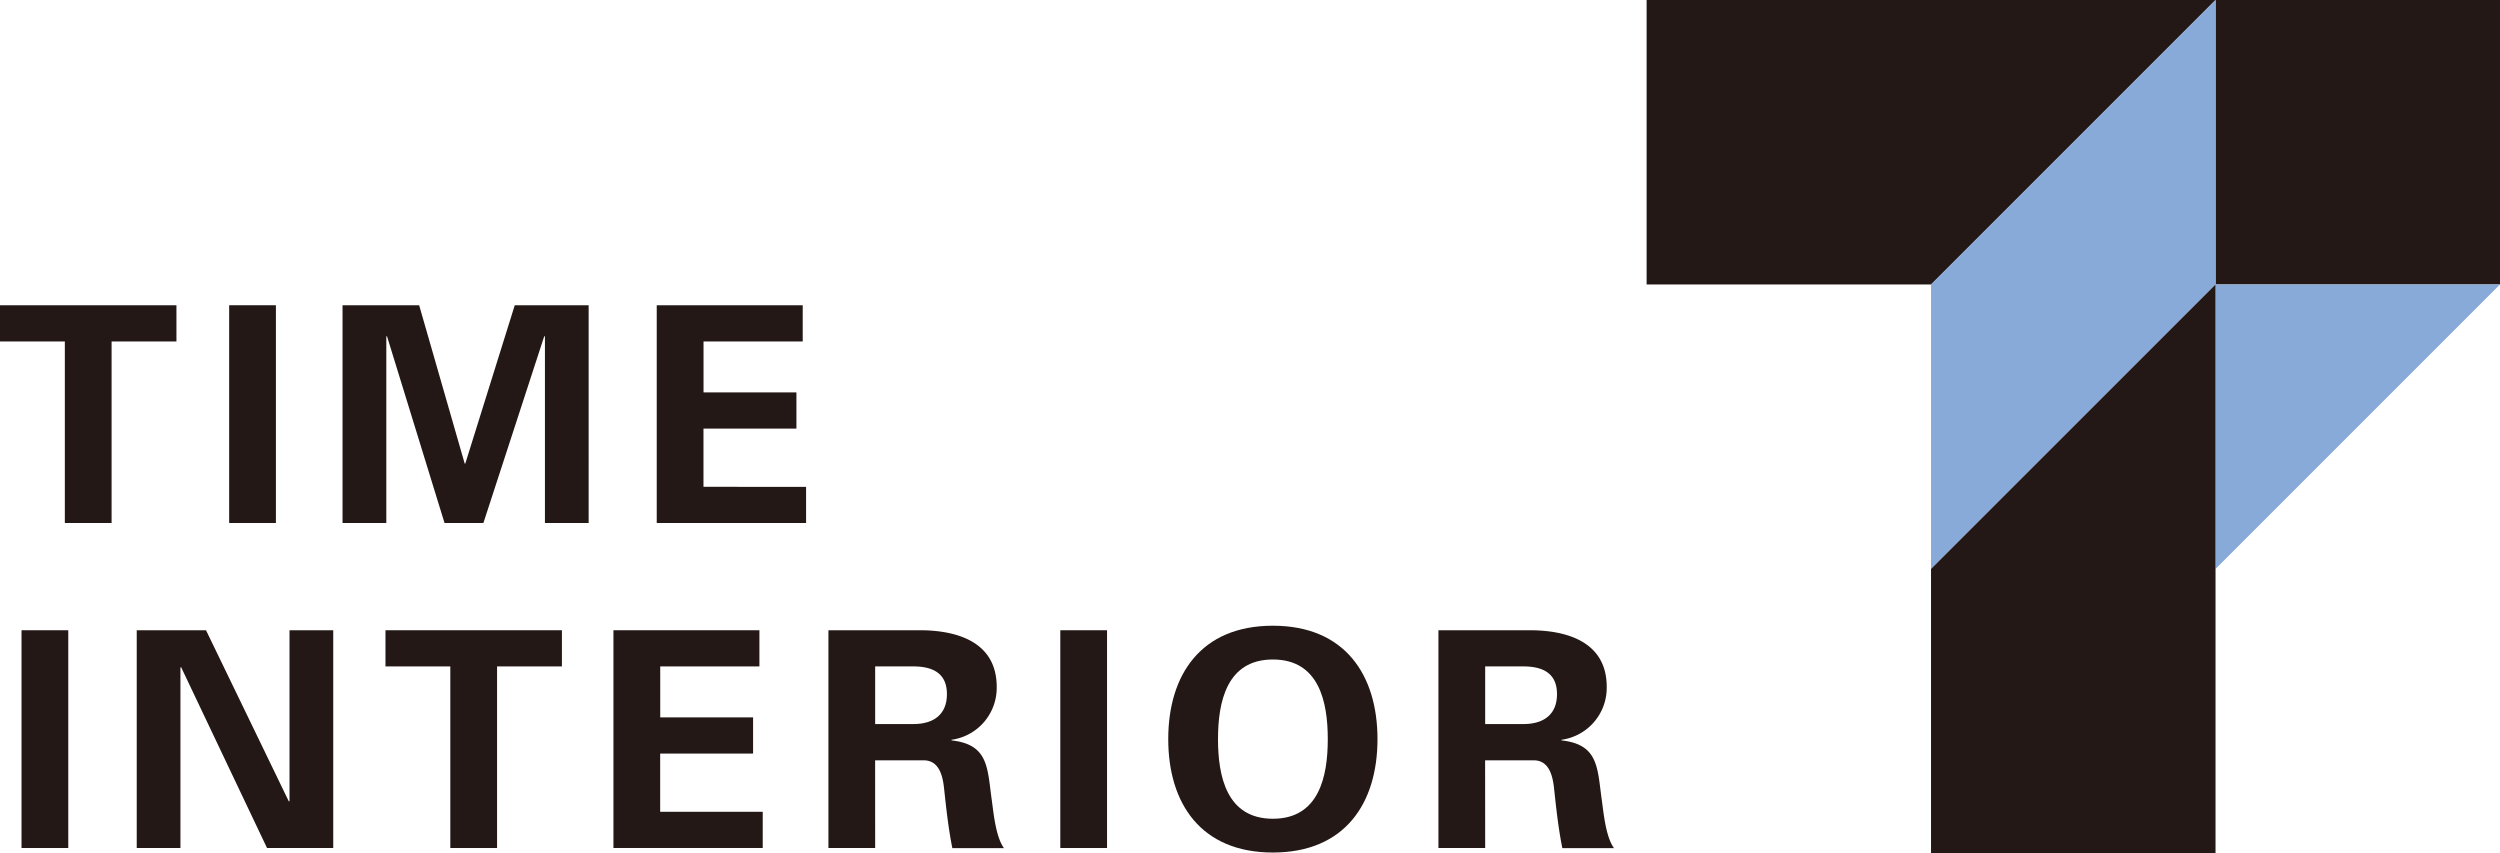
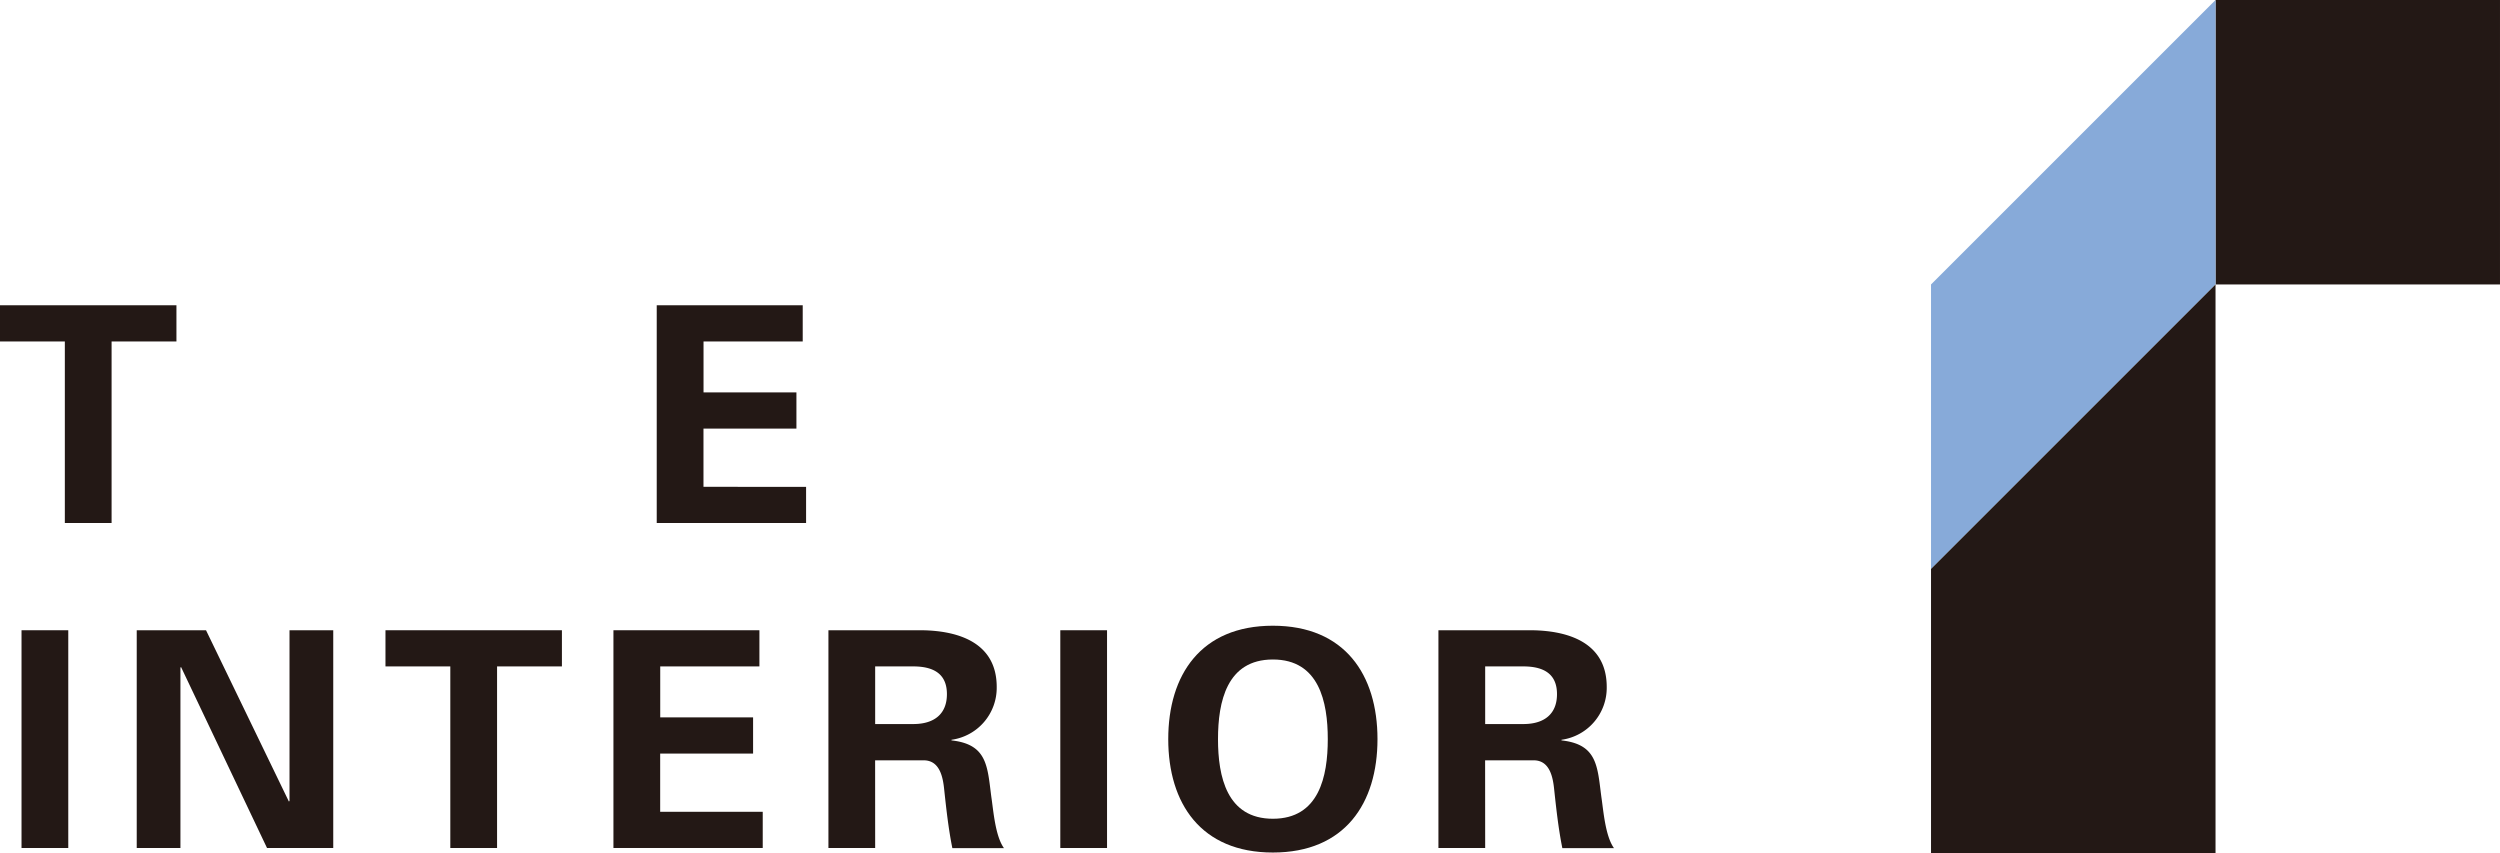
<svg xmlns="http://www.w3.org/2000/svg" width="184" height="62.809" viewBox="0 0 184 62.809">
  <g transform="translate(92 31.405)">
    <g transform="translate(-92 -31.405)">
      <g transform="translate(0 22.466)">
        <path d="M0,18.084H12.986v2.665H8.213V34.111H4.772V20.749H0Z" transform="translate(0 -18.084)" fill="#231815" />
-         <path d="M17.017,34.111h-3.44V18.084h3.44Z" transform="translate(3.29 -18.084)" fill="#231815" />
-         <path d="M30.66,34.111H27.8l-4.24-13.763-.045.045V34.111H20.293V18.084h5.639l3.352,11.654h.043l3.641-11.654h5.439V34.111H35.189V20.393l-.045-.045Z" transform="translate(4.918 -18.084)" fill="#231815" />
        <path d="M38.907,18.084H49.652v2.665h-7.3V24.5h6.837v2.664H42.348v4.285H49.9v2.664H38.907Z" transform="translate(9.428 -18.084)" fill="#231815" />
      </g>
      <g transform="translate(1.584 46.053)">
        <path d="M4.716,53.365H1.275V37.338H4.716Z" transform="translate(-1.275 -37.005)" fill="#231815" />
        <path d="M17.69,53.365,11.362,40.046l-.045.045V53.365H8.1V37.338h5.1l6.1,12.608.045-.045V37.338h3.219V53.365Z" transform="translate(0.379 -37.005)" fill="#231815" />
        <path d="M22.837,37.338H35.823V40H31.05V53.365H27.609V40H22.837Z" transform="translate(3.95 -37.005)" fill="#231815" />
        <path d="M36.342,37.338H47.086V40h-7.3v3.751H46.62v2.664H39.782V50.7H47.33v2.664H36.342Z" transform="translate(7.223 -37.005)" fill="#231815" />
        <path d="M52.519,53.365h-3.44V37.338h6.814c2.753.022,5.572.911,5.572,4.173A3.861,3.861,0,0,1,58.136,45.4v.045c2.641.288,2.641,1.909,2.929,4.128.155,1.022.288,2.908.933,3.8H58.2c-.288-1.421-.444-2.864-.6-4.306-.089-.888-.312-2.109-1.444-2.154h-3.64Zm0-9.124H55.4c1.509-.022,2.4-.776,2.4-2.2s-.888-2.02-2.4-2.041H52.519Z" transform="translate(10.309 -37.005)" fill="#231815" />
        <path d="M66.256,53.365h-3.44V37.338h3.44Z" transform="translate(13.638 -37.005)" fill="#231815" />
        <path d="M69.211,45.417c0-4.728,2.4-8.347,7.7-8.347s7.7,3.619,7.7,8.347-2.4,8.346-7.7,8.346S69.211,50.144,69.211,45.417Zm3.662,0c0,2.752.644,5.86,4.04,5.86s4.04-3.108,4.04-5.86-.644-5.861-4.04-5.861S72.873,42.664,72.873,45.417Z" transform="translate(15.188 -37.07)" fill="#231815" />
        <path d="M88.658,53.365H85.217V37.338h6.815c2.752.022,5.572.911,5.572,4.173A3.861,3.861,0,0,1,94.274,45.4v.045c2.642.288,2.642,1.909,2.931,4.128.155,1.022.288,2.908.932,3.8h-3.8c-.288-1.421-.444-2.864-.6-4.306-.089-.888-.312-2.109-1.444-2.154h-3.64Zm0-9.124h2.886c1.508-.022,2.4-.776,2.4-2.2s-.888-2.02-2.4-2.041H88.658Z" transform="translate(19.067 -37.005)" fill="#231815" />
      </g>
-       <path d="M139.424,0,118.488,20.936H97.551V0Z" transform="translate(23.64 0)" fill="#231815" />
      <rect width="20.936" height="20.936" transform="translate(163.063 20.936) rotate(-90)" fill="#231815" />
      <path d="M114.4,20.936,135.34,0V20.936L114.4,41.873Z" transform="translate(27.723)" fill="#87aad9" />
-       <path d="M131.256,37.789l20.936-20.936H131.256Z" transform="translate(31.807 4.084)" fill="#87aad9" />
      <path d="M135.34,16.853V58.726H114.4V37.789Z" transform="translate(27.723 4.084)" fill="#231815" />
    </g>
  </g>
</svg>